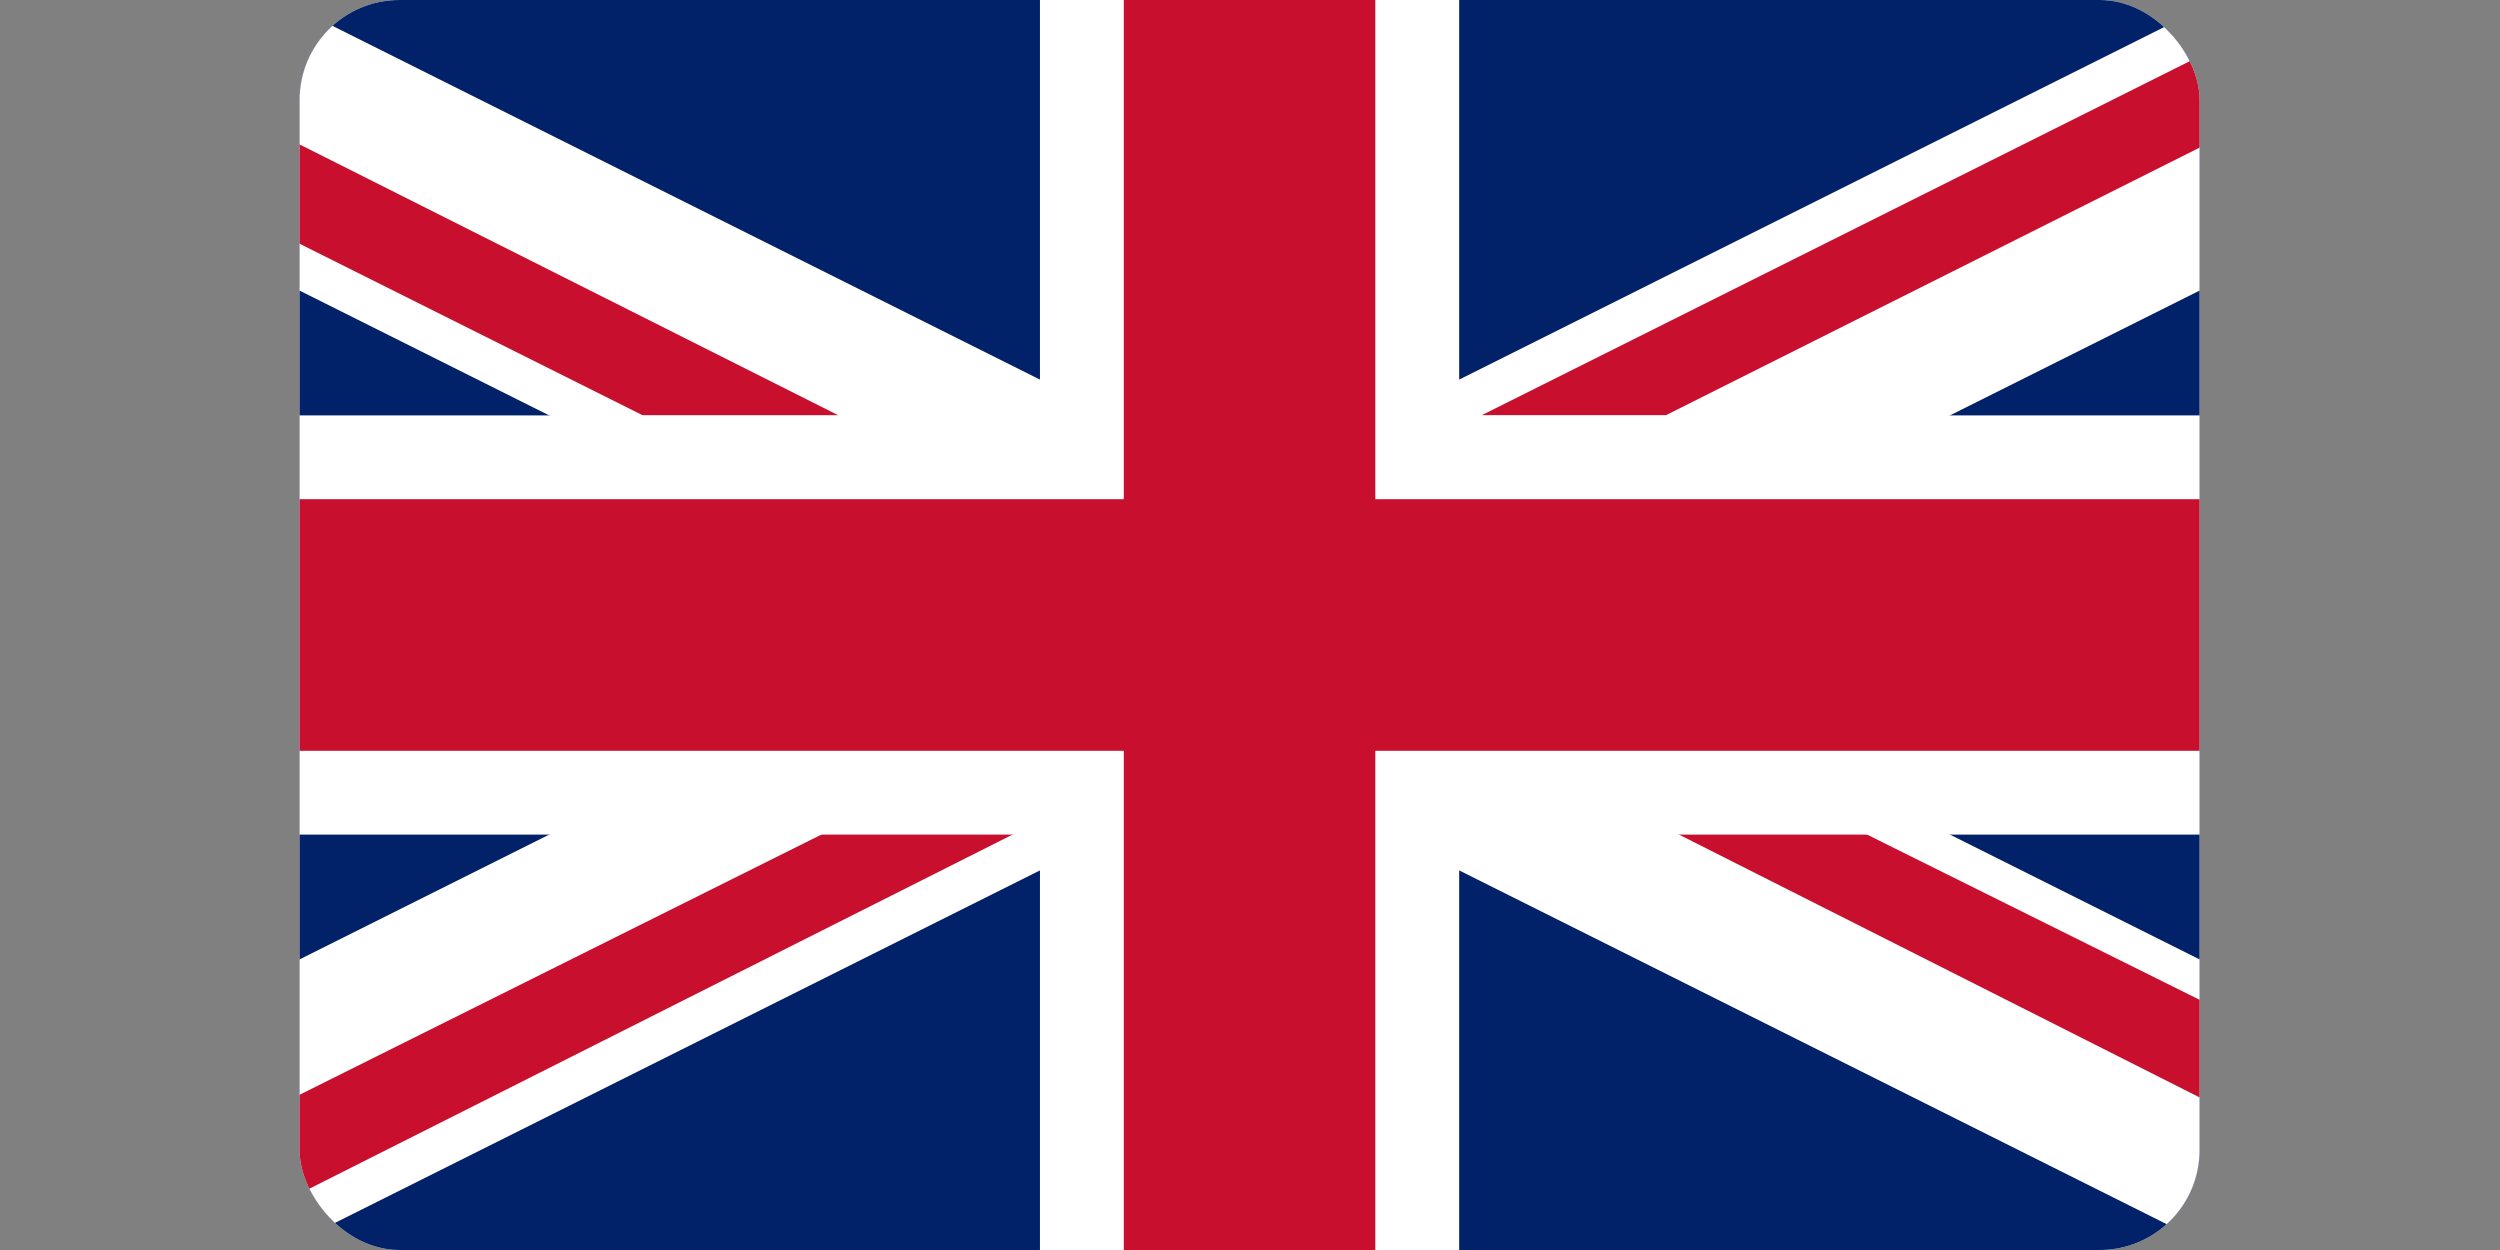
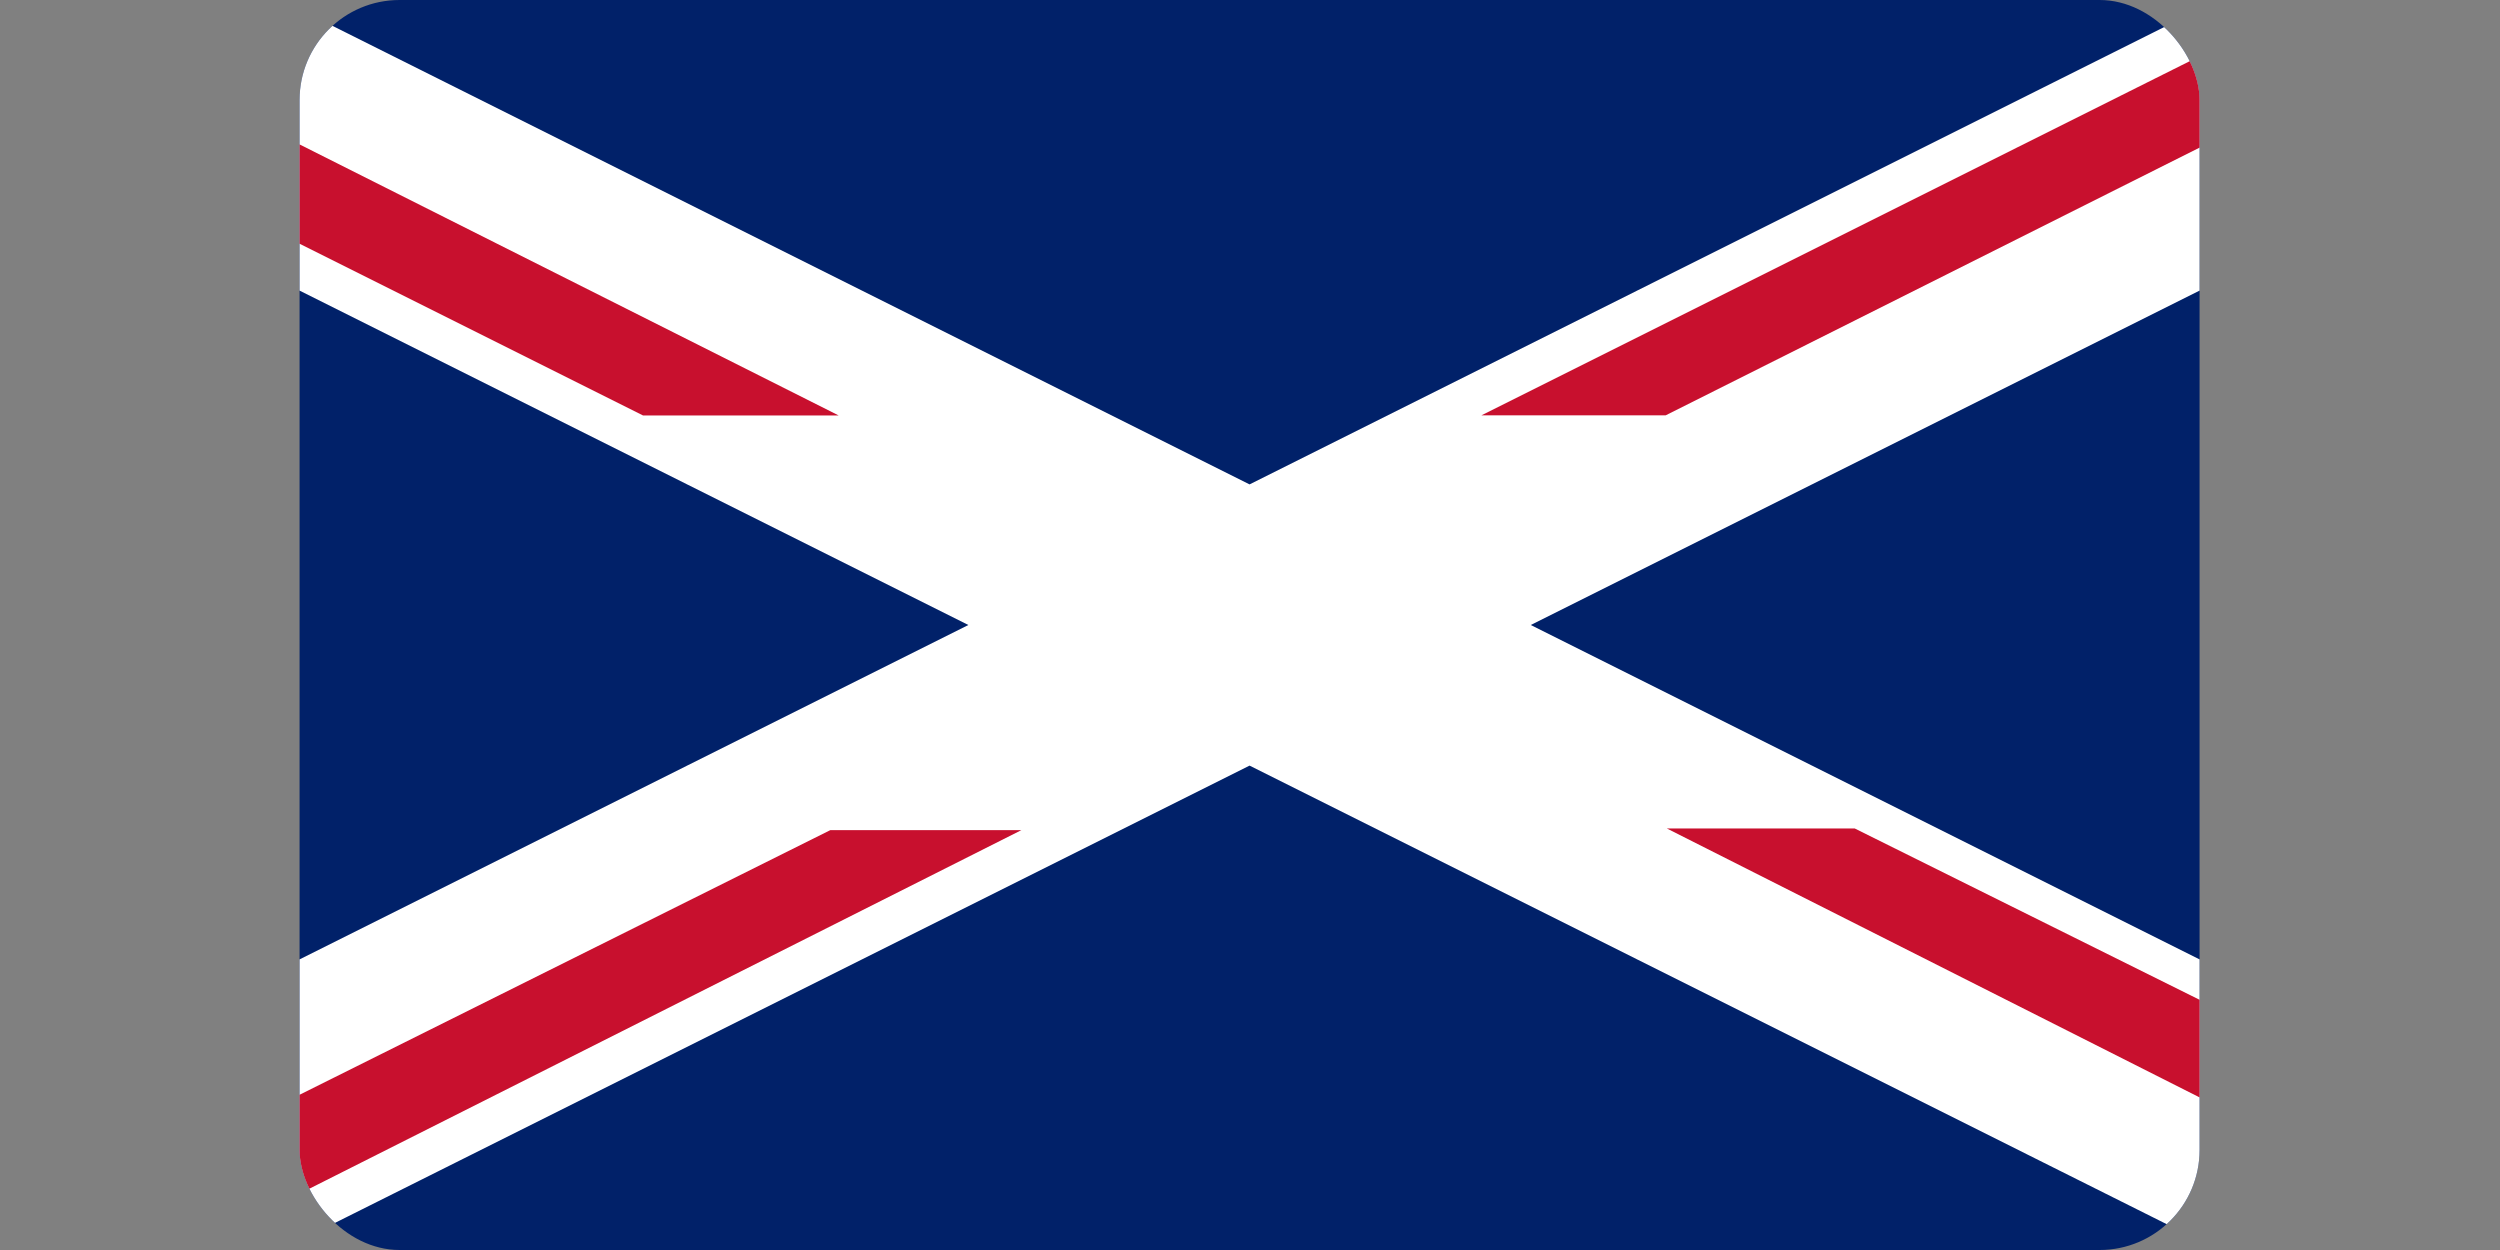
<svg xmlns="http://www.w3.org/2000/svg" width="200" height="100" viewBox="0 0 200 100" fill="none">
  <rect x="0" y="0" width="200" height="100" fill="#808080" stroke="none" />
  <g clip-path="url(#clip0_3374_9432)">
-     <path d="M167.966 0H31.966C27.547 0 23.966 3.582 23.966 8V92C23.966 96.418 27.547 100 31.966 100H167.966C172.384 100 175.966 96.418 175.966 92V8C175.966 3.582 172.384 0 167.966 0Z" fill="white" />
    <g clip-path="url(#clip1_3374_9432)">
      <path d="M-0.649 -0.308V100.307H200.58V-0.308H-0.649Z" fill="#012169" />
      <path fill-rule="evenodd" clip-rule="evenodd" d="M77.467 50L-5.149 8.692L3.85 -9.307L99.965 38.751L196.08 -9.307L205.079 8.692L122.463 50L205.079 91.308L196.08 109.306L99.965 61.249L3.85 109.306L-5.149 91.308L77.467 50Z" fill="white" />
      <path d="M177.418 11.081L133.259 33.224H118.518L177.418 3.774V11.081Z" fill="#C8102E" />
      <path d="M177.418 88.525L133.344 66.276H148.376L177.418 80.705V88.525Z" fill="#C8102E" />
      <path d="M21.66 10.394L67.096 33.238H51.443L21.66 18.346V10.394Z" fill="#C8102E" />
      <path d="M21.66 88.731L66.43 66.408H81.716L21.66 96.652V88.731Z" fill="#C8102E" />
      <path d="M99.965 -0.308V100.307V-0.308ZM-0.649 50H200.58H-0.649Z" fill="black" />
-       <path d="M-0.649 50H200.58M99.965 -0.308V100.307V-0.308Z" stroke="white" stroke-width="33.538" />
      <path d="M99.965 -0.308V100.307V-0.308ZM-0.649 50H200.58H-0.649Z" fill="black" />
-       <path d="M-0.649 50H200.58M99.965 -0.308V100.307V-0.308Z" stroke="#C8102E" stroke-width="20.123" />
    </g>
  </g>
  <defs>
    <clipPath id="clip0_3374_9432">
      <rect x="23.966" width="152" height="100" rx="8" fill="white" />
    </clipPath>
    <clipPath id="clip1_3374_9432">
      <rect width="201.229" height="100.615" fill="white" transform="translate(-0.649 -0.307)" />
    </clipPath>
  </defs>
</svg>